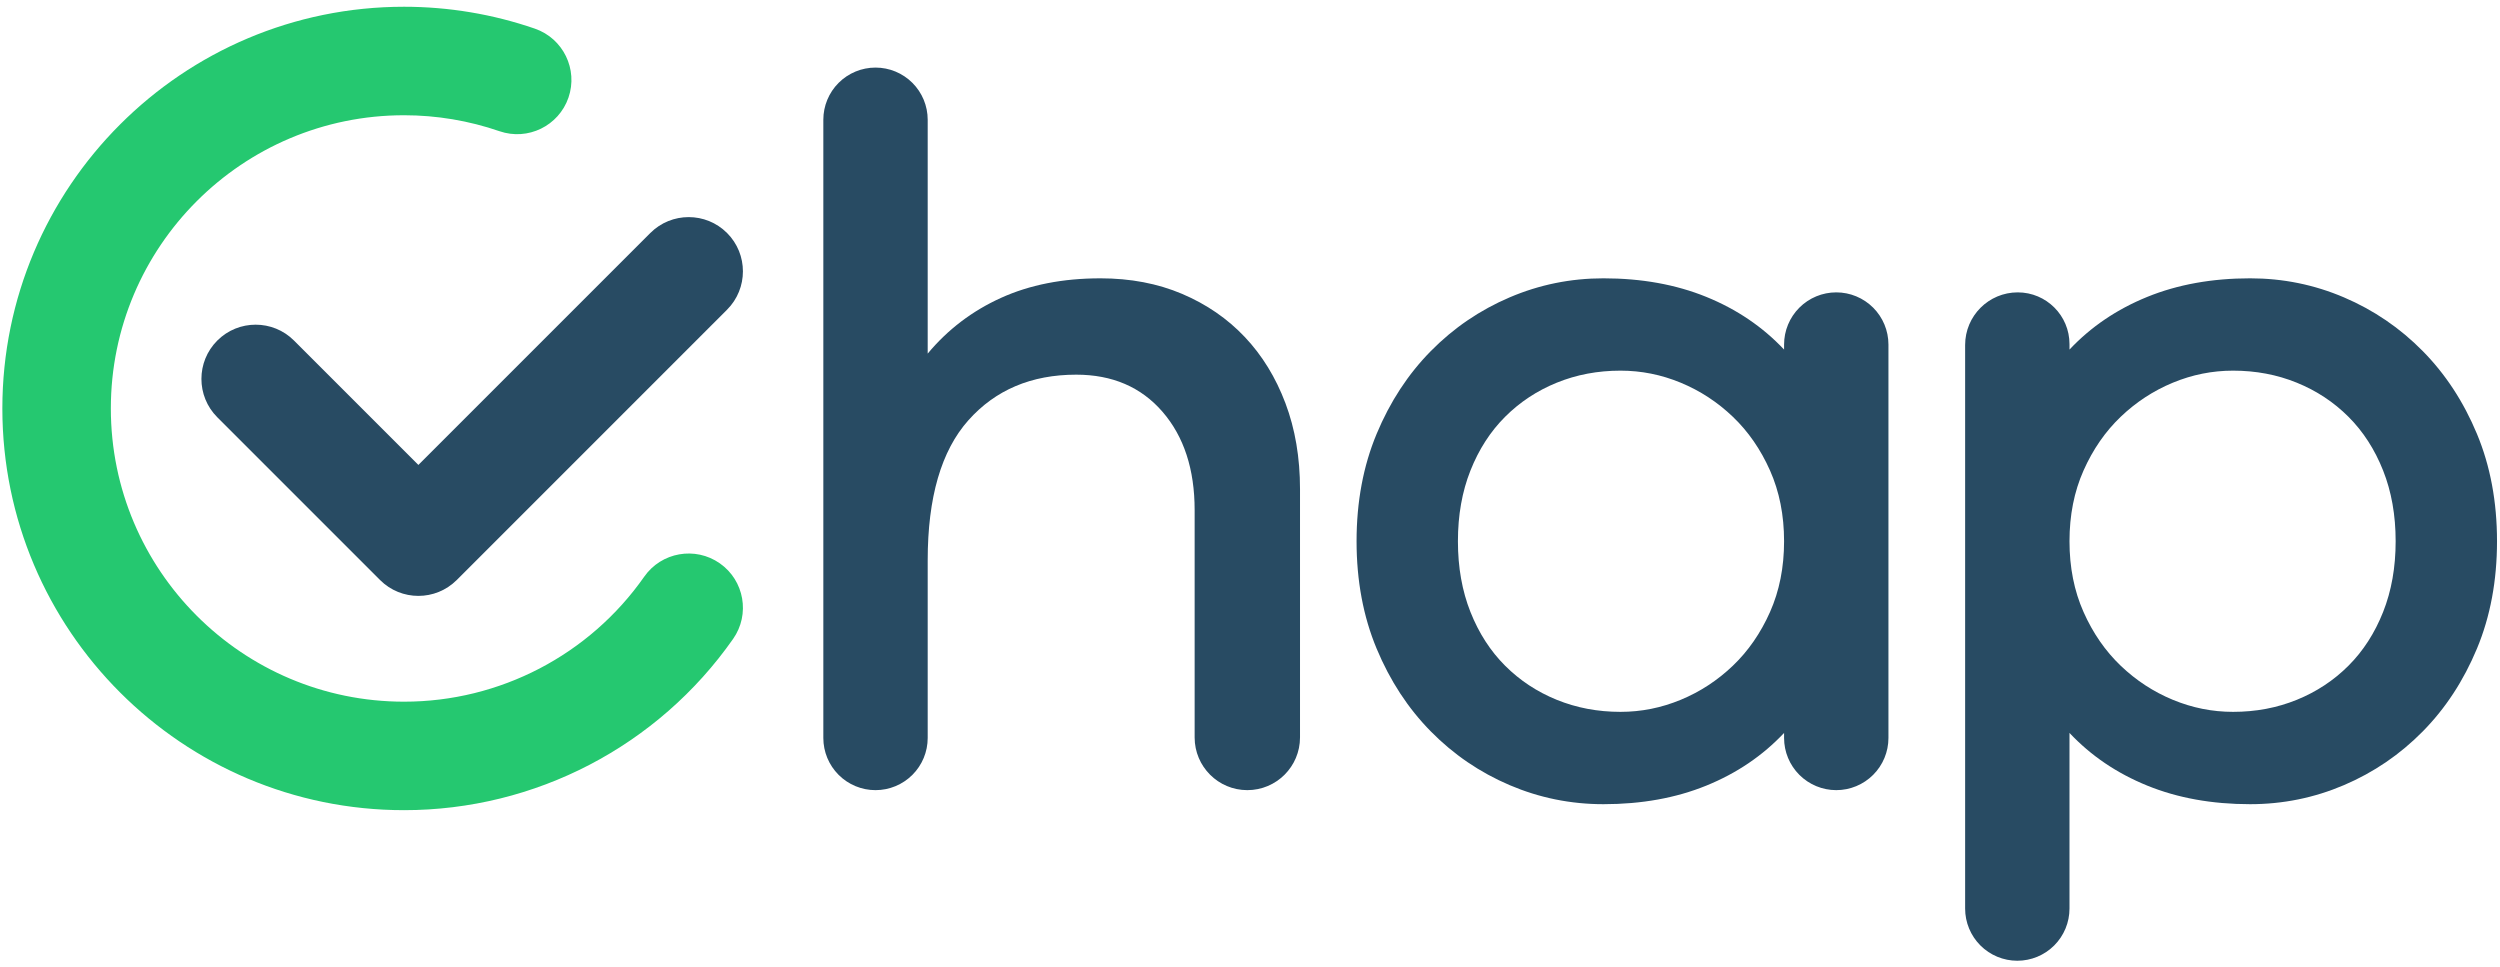
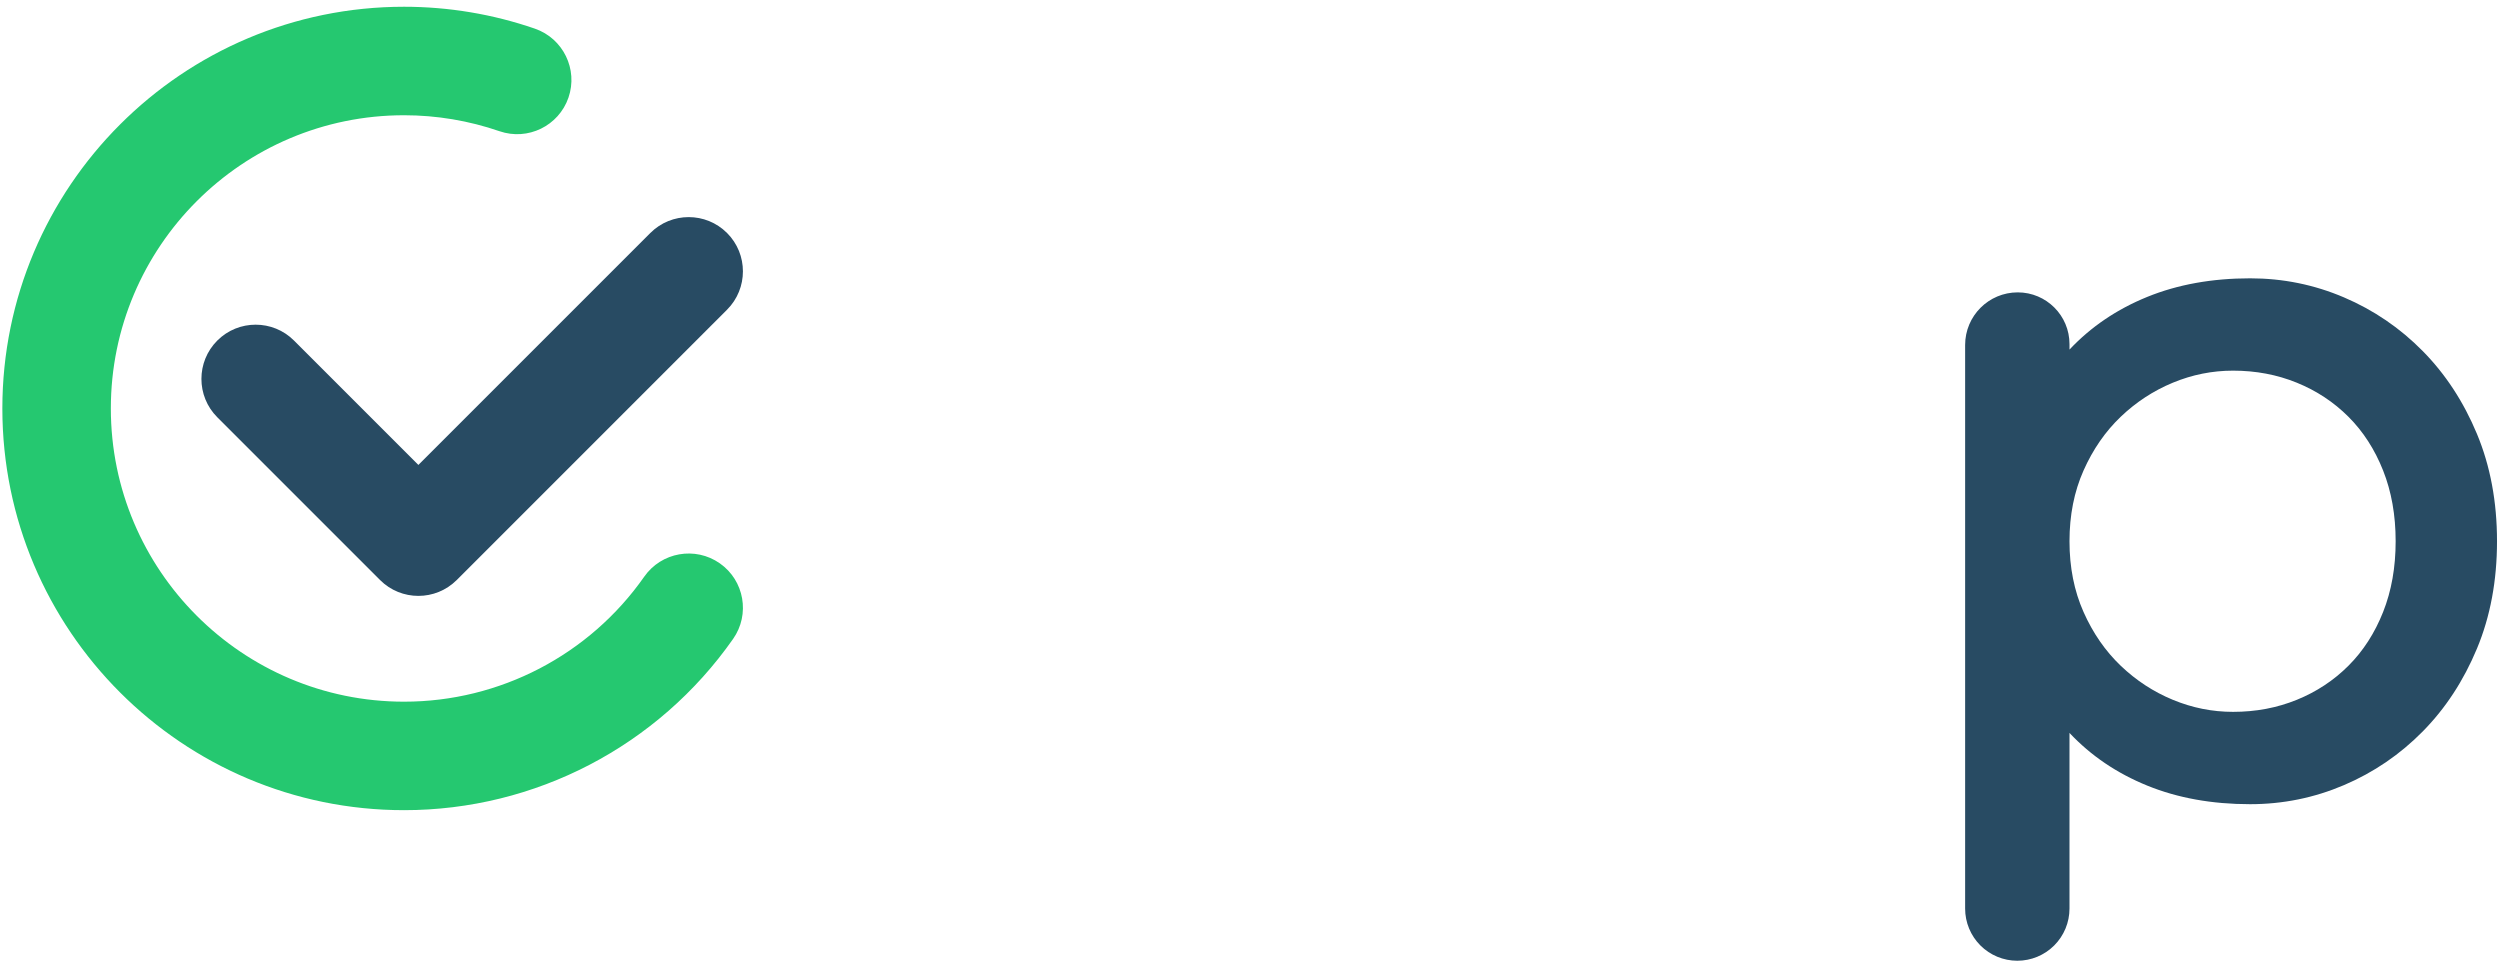
<svg xmlns="http://www.w3.org/2000/svg" width="100%" height="100%" viewBox="0 0 1292 500" version="1.1" xml:space="preserve" style="fill-rule:evenodd;clip-rule:evenodd;stroke-linejoin:round;stroke-miterlimit:2;">
  <g>
-     <path d="M568.636,143.836c15.56,0 29.649,2.68 42.27,8.039c12.62,5.359 23.425,12.793 32.415,22.302c8.989,9.508 15.991,20.918 21.004,34.23c5.014,13.312 7.521,28.093 7.521,44.343l-0,128.368c-0,15.036 -12.189,27.225 -27.225,27.225c-0.003,-0 -0.005,-0 -0.007,-0c-15.036,-0 -27.225,-12.189 -27.225,-27.225c-0,-41.918 -0,-117.476 -0,-117.476c-0,-21.091 -5.533,-38.034 -16.597,-50.827c-11.064,-12.793 -25.932,-19.189 -44.603,-19.189c-23.166,-0 -41.751,7.866 -55.754,23.598c-14.003,15.732 -21.005,39.848 -21.005,72.35l0,91.802c0,7.152 -2.841,14.011 -7.898,19.068c-5.057,5.057 -11.916,7.899 -19.068,7.899c-0.002,-0 -0.004,-0 -0.006,-0c-7.152,-0 -14.011,-2.842 -19.068,-7.899c-5.057,-5.057 -7.898,-11.916 -7.898,-19.068c-0,-68.865 -0,-250.622 -0,-319.488c-0,-7.152 2.841,-14.011 7.898,-19.068c5.057,-5.057 11.916,-7.898 19.068,-7.898c0.002,-0 0.004,-0 0.006,-0c7.152,-0 14.011,2.841 19.068,7.898c5.057,5.057 7.898,11.916 7.898,19.068c0,42.641 0,120.846 0,120.846c10.373,-12.447 22.993,-22.042 37.861,-28.784c14.868,-6.743 31.983,-10.114 51.345,-10.114Z" style="fill:#284b63;fill-rule:nonzero;" />
-     <path d="M975.949,381.376c-0.001,7.152 -2.842,14.011 -7.899,19.068c-5.057,5.057 -11.916,7.899 -19.068,7.899c-0.002,-0 -0.004,-0 -0.005,-0c-7.152,-0 -14.011,-2.842 -19.069,-7.899c-5.057,-5.057 -7.898,-11.916 -7.898,-19.068c-0,-1.611 -0,-2.596 -0,-2.596c-11.064,11.756 -24.463,20.832 -40.195,27.229c-15.732,6.396 -33.452,9.595 -53.16,9.595c-16.943,-0 -33.107,-3.285 -48.493,-9.855c-15.386,-6.569 -28.958,-15.818 -40.713,-27.747c-11.756,-11.929 -21.092,-26.191 -28.007,-42.788c-6.915,-16.596 -10.373,-35.094 -10.373,-55.494c0,-20.4 3.458,-38.898 10.373,-55.495c6.915,-16.596 16.251,-30.859 28.007,-42.788c11.755,-11.928 25.327,-21.177 40.713,-27.747c15.386,-6.569 31.55,-9.854 48.493,-9.854c19.708,0 37.428,3.198 53.16,9.595c15.732,6.396 29.131,15.473 40.195,27.229l-0,-2.596c-0,-7.152 2.841,-14.011 7.898,-19.069c5.058,-5.057 11.917,-7.898 19.069,-7.898c0.001,0 0.003,0 0.005,0c7.152,0 14.011,2.841 19.068,7.898c5.057,5.058 7.898,11.917 7.899,19.069c-0,49.408 -0,153.904 -0,203.312Zm-138.477,-13.487c10.718,-0 21.091,-2.075 31.118,-6.224c10.027,-4.149 19.017,-10.027 26.969,-17.634c7.953,-7.607 14.349,-16.856 19.19,-27.747c4.841,-10.892 7.261,-23.08 7.261,-36.564c-0,-13.485 -2.42,-25.673 -7.261,-36.564c-4.841,-10.892 -11.237,-20.141 -19.19,-27.748c-7.952,-7.606 -16.942,-13.484 -26.969,-17.633c-10.027,-4.149 -20.4,-6.224 -31.118,-6.224c-11.756,-0 -22.734,2.075 -32.934,6.224c-10.2,4.149 -19.103,10.027 -26.71,17.633c-7.607,7.607 -13.571,16.856 -17.893,27.748c-4.322,10.891 -6.483,23.079 -6.483,36.564c-0,13.484 2.161,25.672 6.483,36.564c4.322,10.891 10.286,20.14 17.893,27.747c7.607,7.607 16.51,13.485 26.71,17.634c10.2,4.149 21.178,6.224 32.934,6.224Z" style="fill:#284b63;fill-rule:nonzero;" />
    <path d="M1162.87,143.836c16.942,0 33.106,3.285 48.492,9.854c15.387,6.57 28.958,15.819 40.714,27.747c11.755,11.929 21.091,26.192 28.006,42.788c6.915,16.597 10.373,35.095 10.373,55.495c0,20.4 -3.458,38.898 -10.373,55.494c-6.915,16.597 -16.251,30.859 -28.006,42.788c-11.756,11.929 -25.327,21.178 -40.714,27.747c-15.386,6.57 -31.55,9.855 -48.492,9.855c-19.709,-0 -37.429,-3.199 -53.161,-9.595c-15.732,-6.397 -29.13,-15.473 -40.195,-27.229l0,90.765c0,7.152 -2.841,14.011 -7.898,19.068c-5.057,5.057 -11.916,7.898 -19.068,7.898c-0.002,0 -0.004,0 -0.006,0c-7.152,0 -14.011,-2.841 -19.068,-7.898c-5.057,-5.057 -7.898,-11.916 -7.898,-19.068c-0,-64.406 -0,-226.623 -0,-291.256c-0,-15.018 12.174,-27.192 27.191,-27.192c0.002,0 0.004,0 0.006,0c14.769,0 26.741,11.973 26.741,26.742c0,1.743 0,2.821 0,2.821c11.065,-11.756 24.463,-20.833 40.195,-27.229c15.732,-6.397 33.452,-9.595 53.161,-9.595Zm-8.817,224.053c11.755,-0 22.733,-2.075 32.933,-6.224c10.2,-4.149 19.104,-10.027 26.71,-17.634c7.607,-7.607 13.571,-16.856 17.893,-27.747c4.322,-10.892 6.483,-23.08 6.483,-36.564c0,-13.485 -2.161,-25.673 -6.483,-36.564c-4.322,-10.892 -10.286,-20.141 -17.893,-27.748c-7.606,-7.606 -16.51,-13.484 -26.71,-17.633c-10.2,-4.149 -21.178,-6.224 -32.933,-6.224c-10.719,-0 -21.092,2.075 -31.119,6.224c-10.027,4.149 -19.017,10.027 -26.969,17.633c-7.953,7.607 -14.349,16.856 -19.19,27.748c-4.84,10.891 -7.261,23.079 -7.261,36.564c0,13.484 2.421,25.672 7.261,36.564c4.841,10.891 11.237,20.14 19.19,27.747c7.952,7.607 16.942,13.485 26.969,17.634c10.027,4.149 20.4,6.224 31.119,6.224Z" style="fill:#284b63;fill-rule:nonzero;" />
    <path d="M276.409,14.799c-21.748,-7.488 -44.588,-11.31 -67.589,-11.31c-114.579,-0 -207.603,93.024 -207.603,207.603c-0,114.579 93.024,207.603 207.603,207.603c67.734,0 131.208,-33.043 170.059,-88.527c8.874,-12.674 5.789,-30.168 -6.885,-39.043c-12.674,-8.874 -30.168,-5.79 -39.043,6.885c-28.358,40.499 -74.69,64.618 -124.131,64.618c-83.635,0 -151.536,-67.901 -151.536,-151.536c-0,-83.635 67.901,-151.536 151.536,-151.536c16.789,-0 33.461,2.79 49.335,8.256c14.63,5.037 30.596,-2.751 35.633,-17.38c5.038,-14.629 -2.75,-30.596 -17.379,-35.633Z" style="fill:#25c870;" />
    <path d="M112.301,215.647l84.099,84.099c10.948,10.948 28.698,10.948 39.646,-0l139.692,-139.692c10.94,-10.941 10.94,-28.705 -0,-39.646c-10.941,-10.94 -28.705,-10.94 -39.646,0l-119.869,119.87c-0,-0 -64.277,-64.277 -64.277,-64.277c-10.94,-10.94 -28.705,-10.94 -39.645,0c-10.941,10.941 -10.941,28.705 -0,39.646Z" style="fill:#284b63;" />
  </g>
</svg>